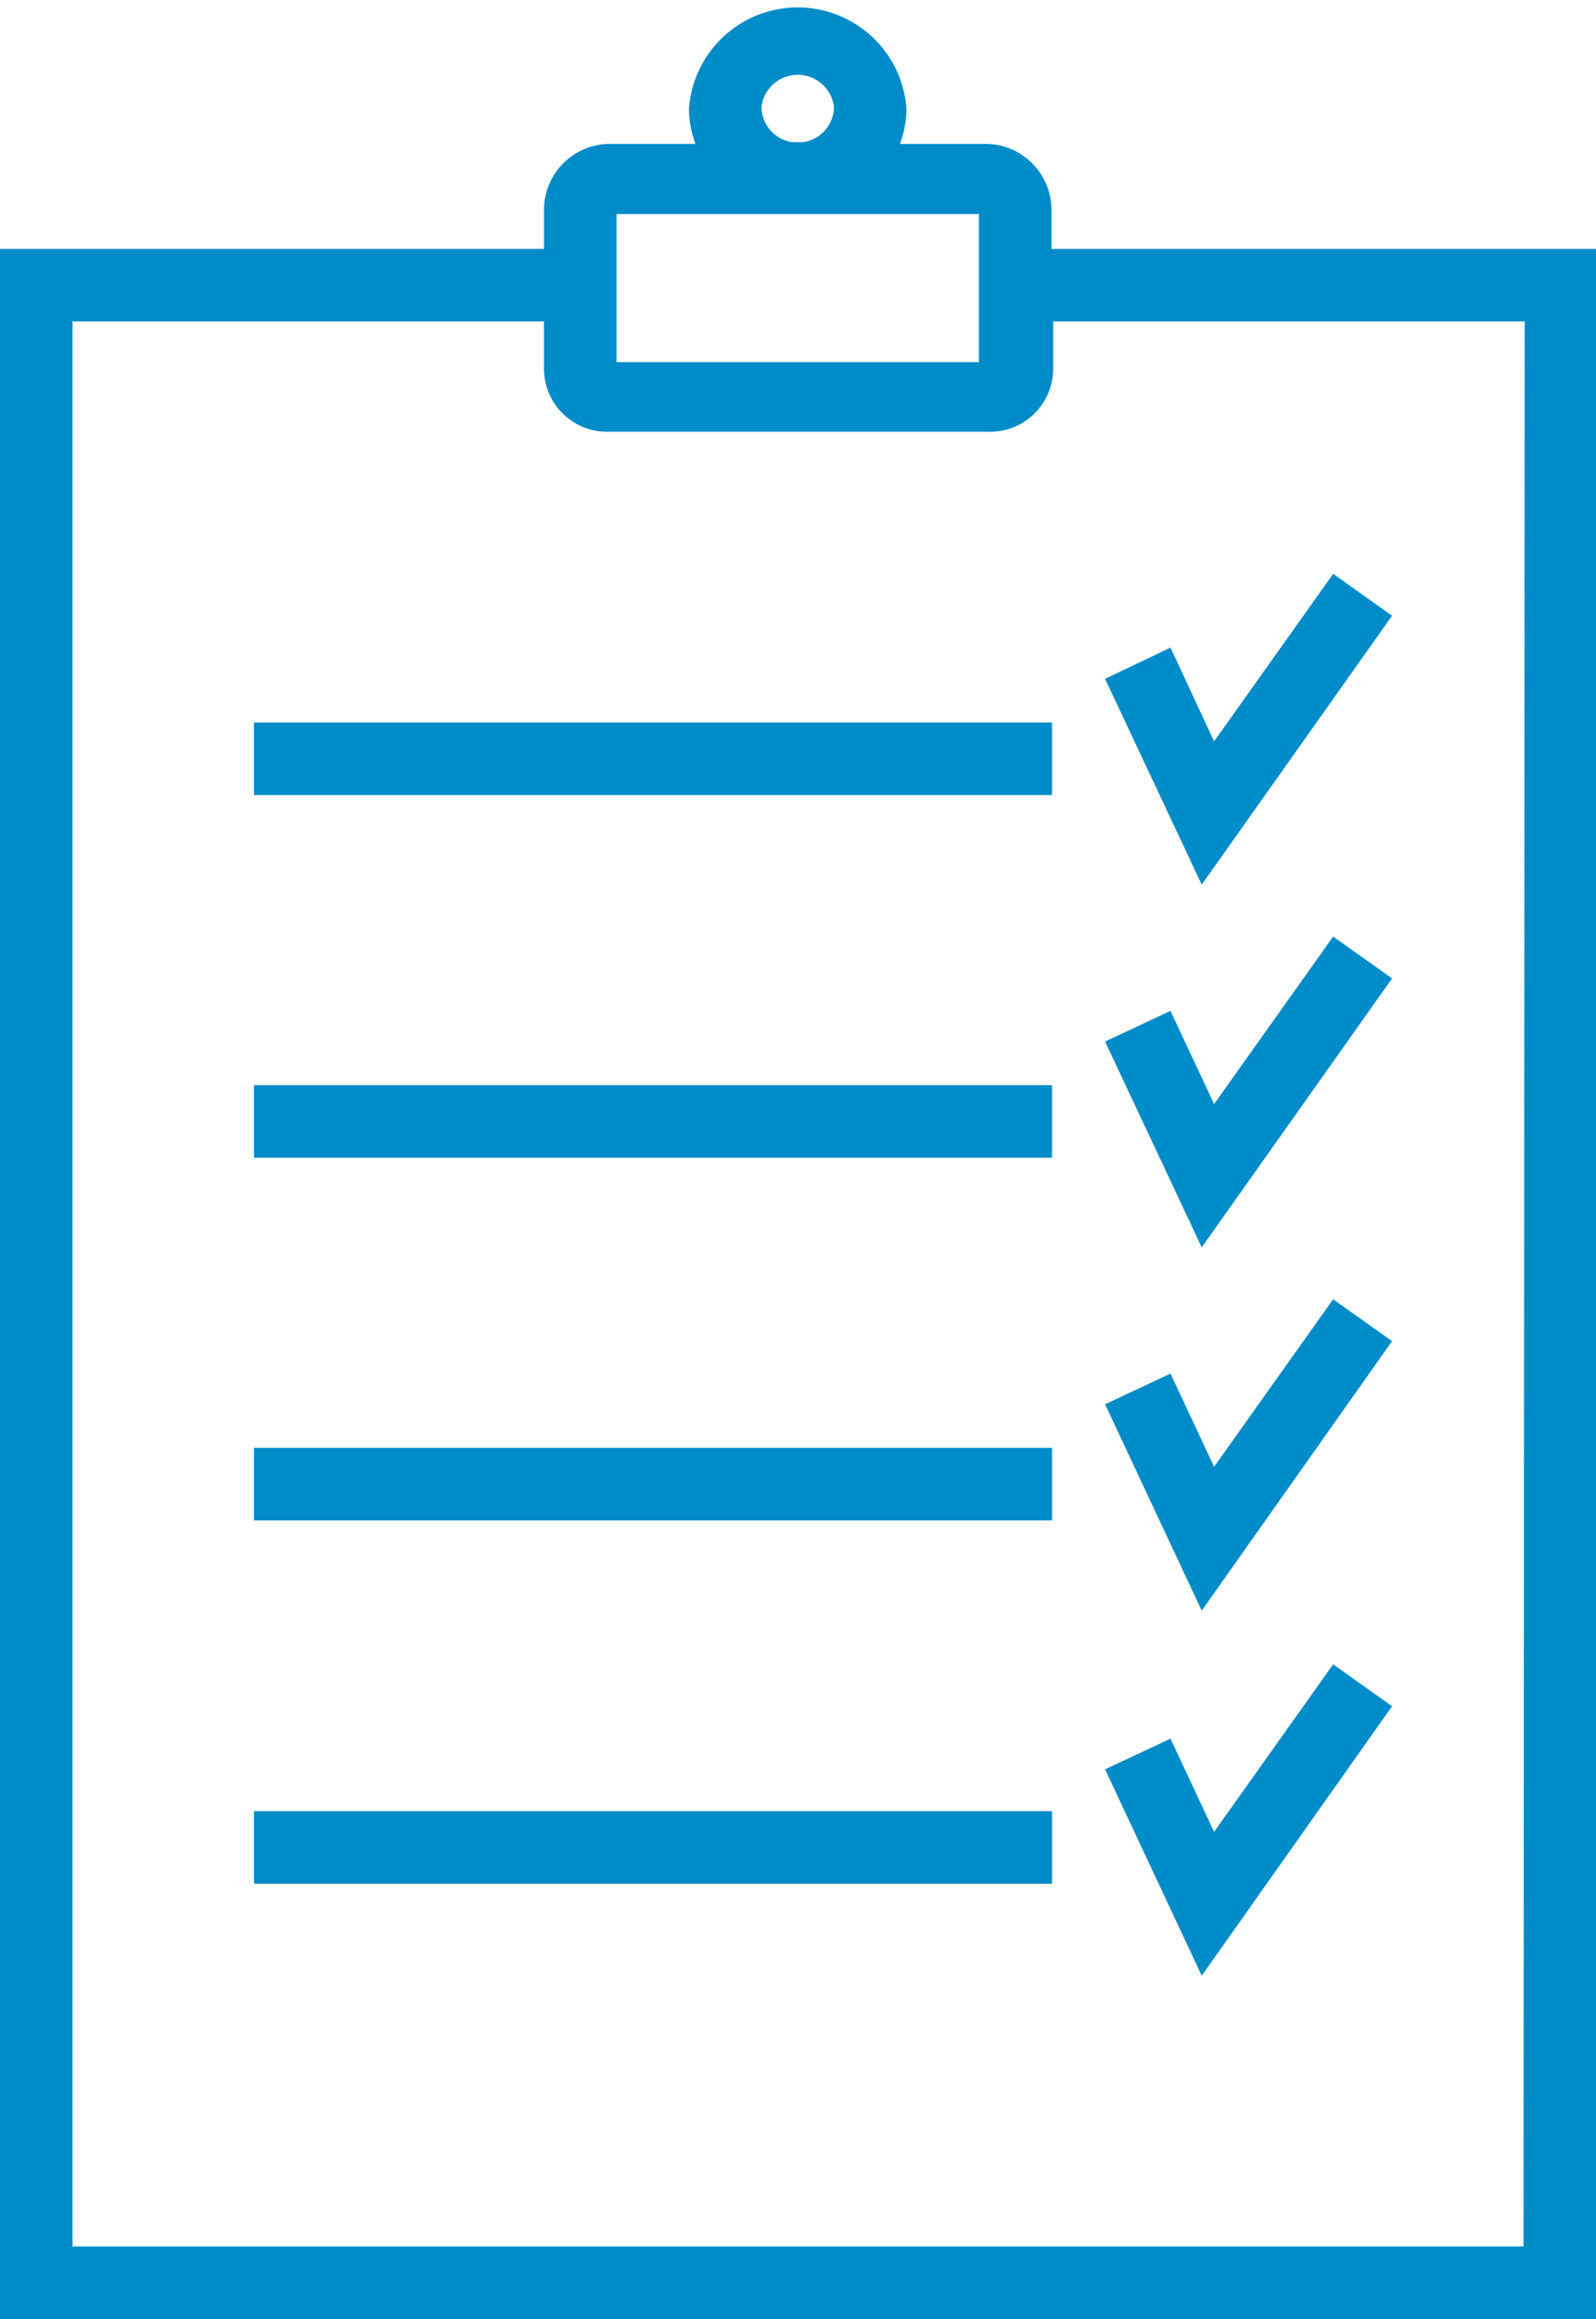
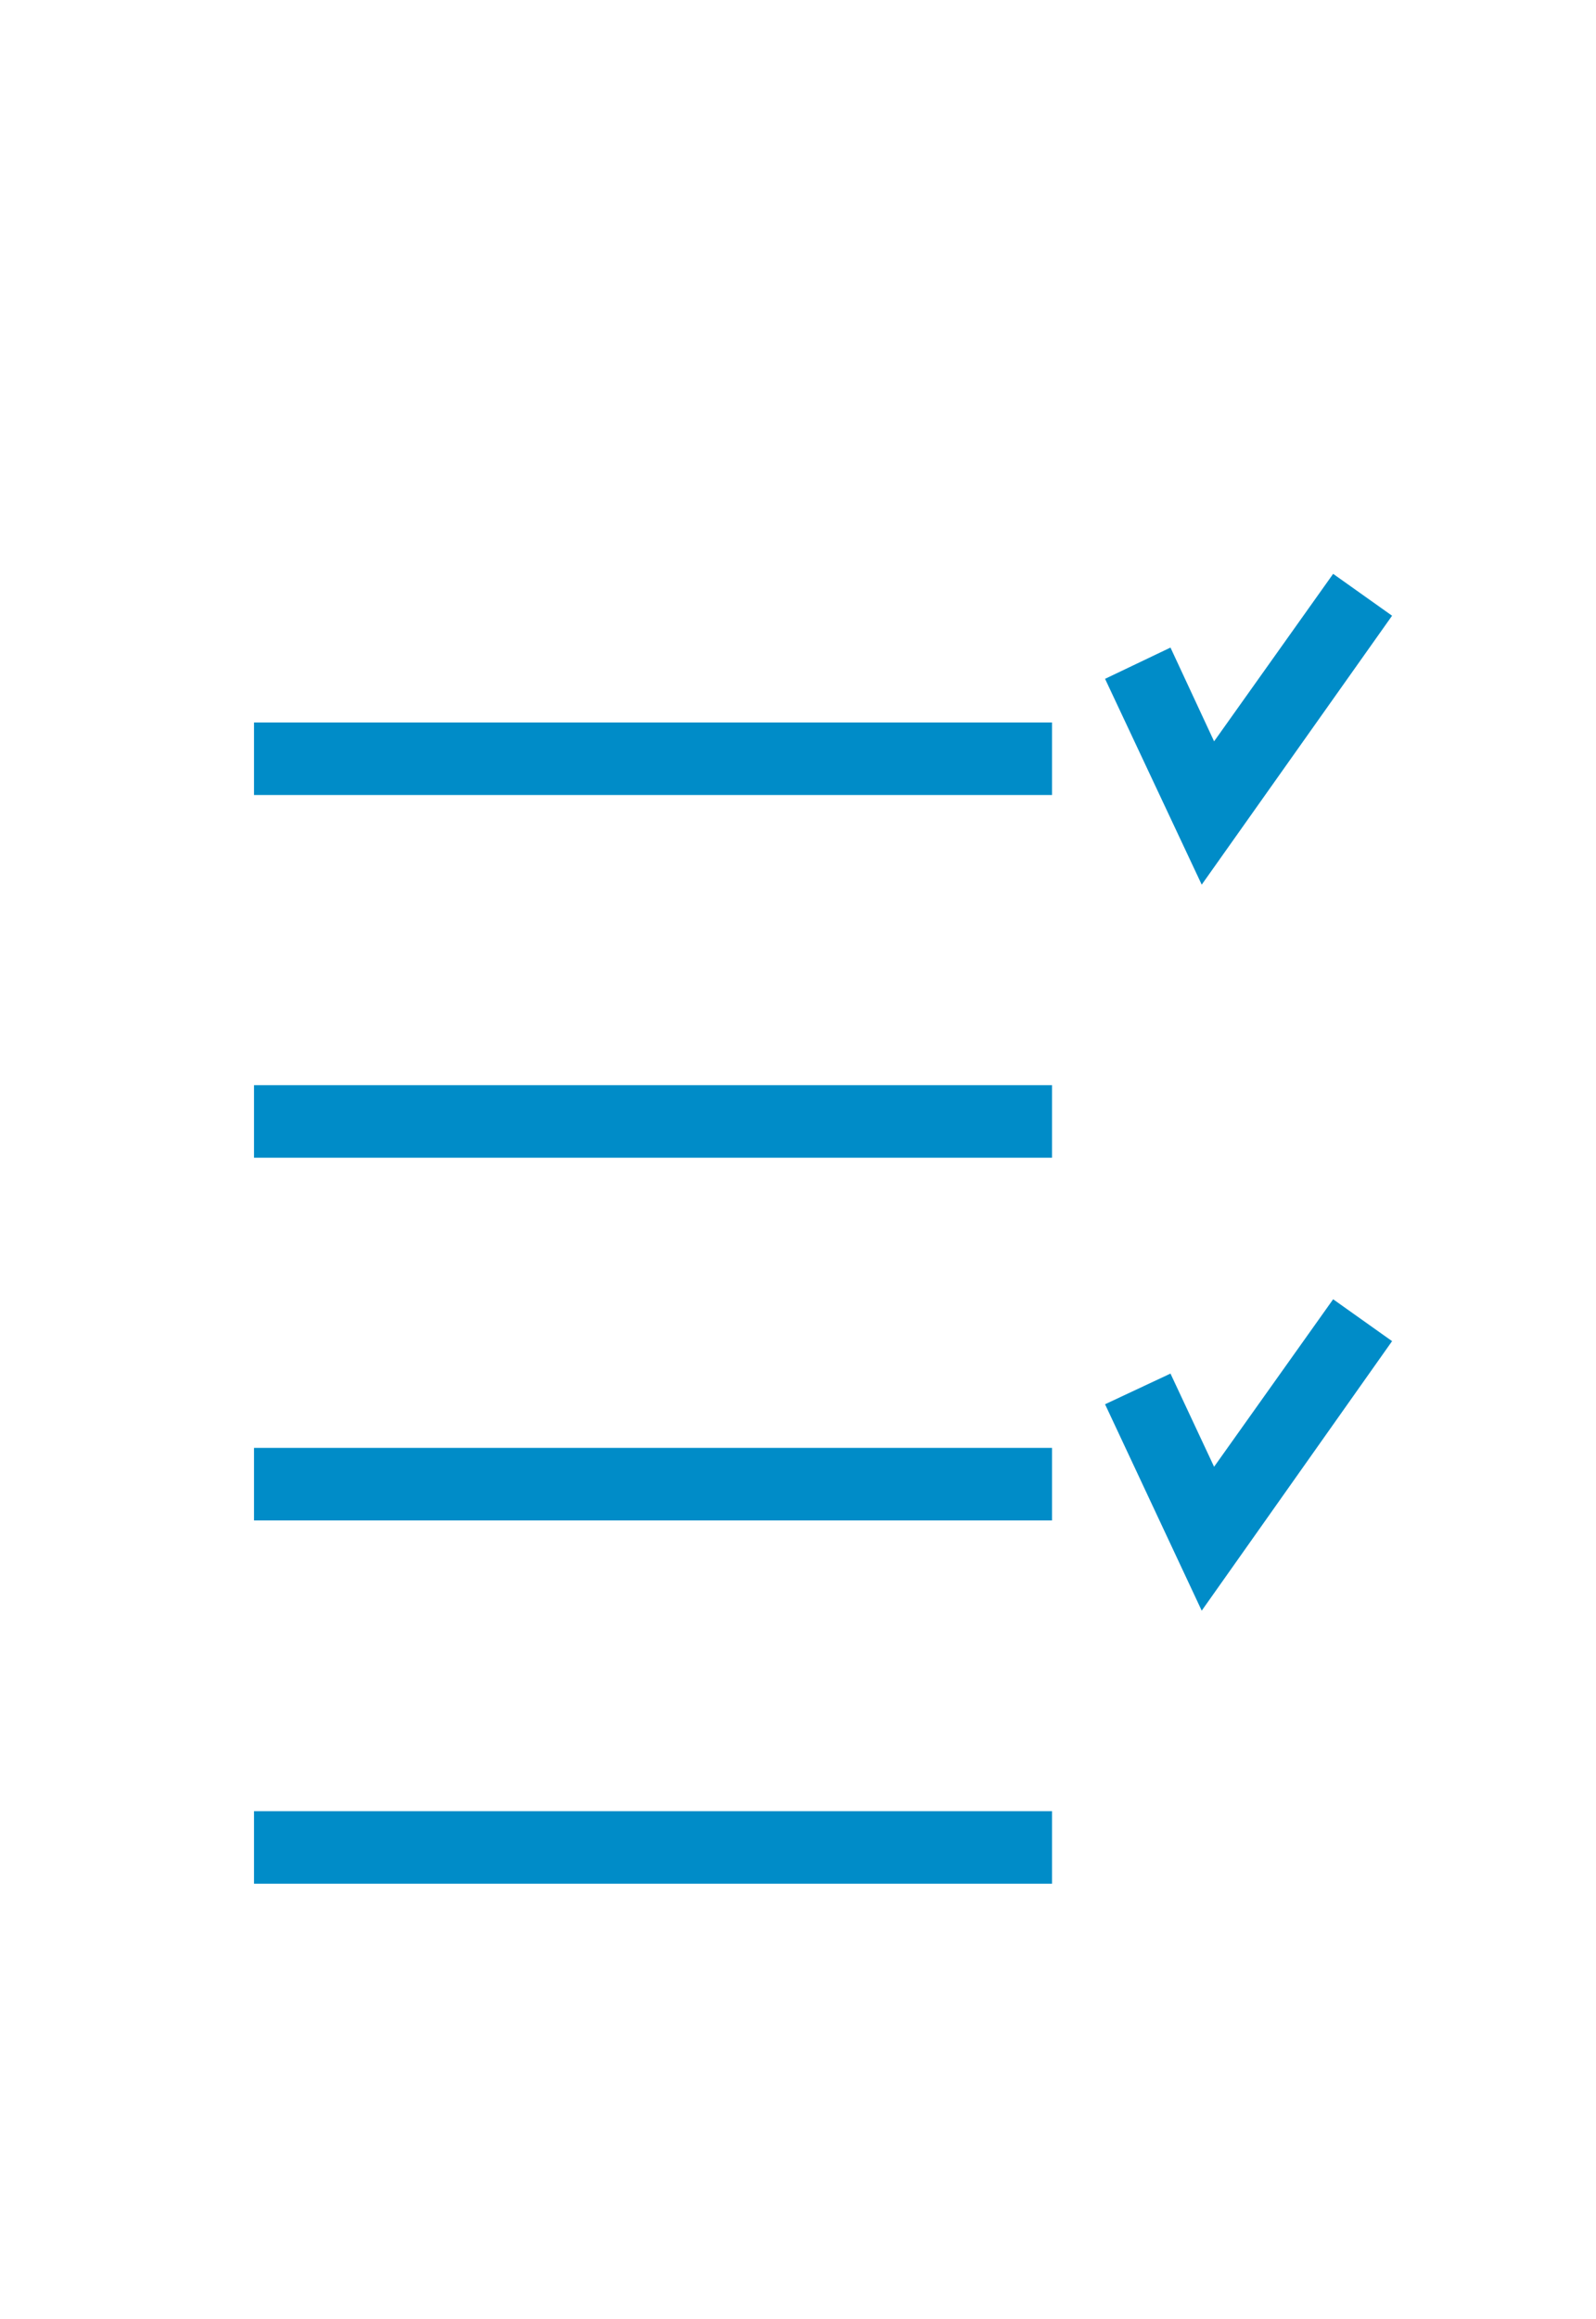
<svg xmlns="http://www.w3.org/2000/svg" id="Layer_1" data-name="Layer 1" viewBox="0 0 27.08 39.32">
  <defs>
    <style>.cls-1{fill:#008cc8;}</style>
  </defs>
  <title>icon-checklist</title>
-   <path class="cls-1" d="M18.08,4.41V3.75A1.12,1.12,0,0,0,17,2.63H15.51a1.73,1.73,0,0,0,.11-.6,1.85,1.85,0,0,0-3.69,0,1.73,1.73,0,0,0,.11.6H10.58A1.12,1.12,0,0,0,9.47,3.75v.66H.24v35.1H27.32V4.41ZM13.16,2a.62.62,0,0,1,1.23,0,.61.61,0,0,1-.52.6h-.19A.61.61,0,0,1,13.16,2ZM10.7,3.82h6.15V6.33H10.7ZM26.09,38.28H1.47V5.64h8v.8a1.07,1.07,0,0,0,1.11,1.07H17a1.07,1.07,0,0,0,1.11-1.07v-.8h8Z" transform="translate(-0.24 -0.19)" />
  <rect class="cls-1" x="4.31" y="12.25" width="13.54" height="1.23" />
  <polygon class="cls-1" points="20.39 15 18.75 11.51 19.86 10.98 20.6 12.57 22.62 9.73 23.62 10.44 20.39 15" />
  <rect class="cls-1" x="4.31" y="18.4" width="13.54" height="1.23" />
-   <polygon class="cls-1" points="20.39 21.15 18.75 17.66 19.86 17.14 20.6 18.72 22.62 15.88 23.62 16.59 20.39 21.15" />
  <rect class="cls-1" x="4.31" y="24.55" width="13.54" height="1.23" />
  <polygon class="cls-1" points="20.39 27.31 18.75 23.81 19.86 23.29 20.6 24.87 22.62 22.03 23.62 22.74 20.39 27.31" />
  <rect class="cls-1" x="4.31" y="30.71" width="13.54" height="1.23" />
-   <polygon class="cls-1" points="20.39 33.5 18.75 30 19.86 29.48 20.6 31.06 22.62 28.22 23.62 28.93 20.39 33.5" />
</svg>